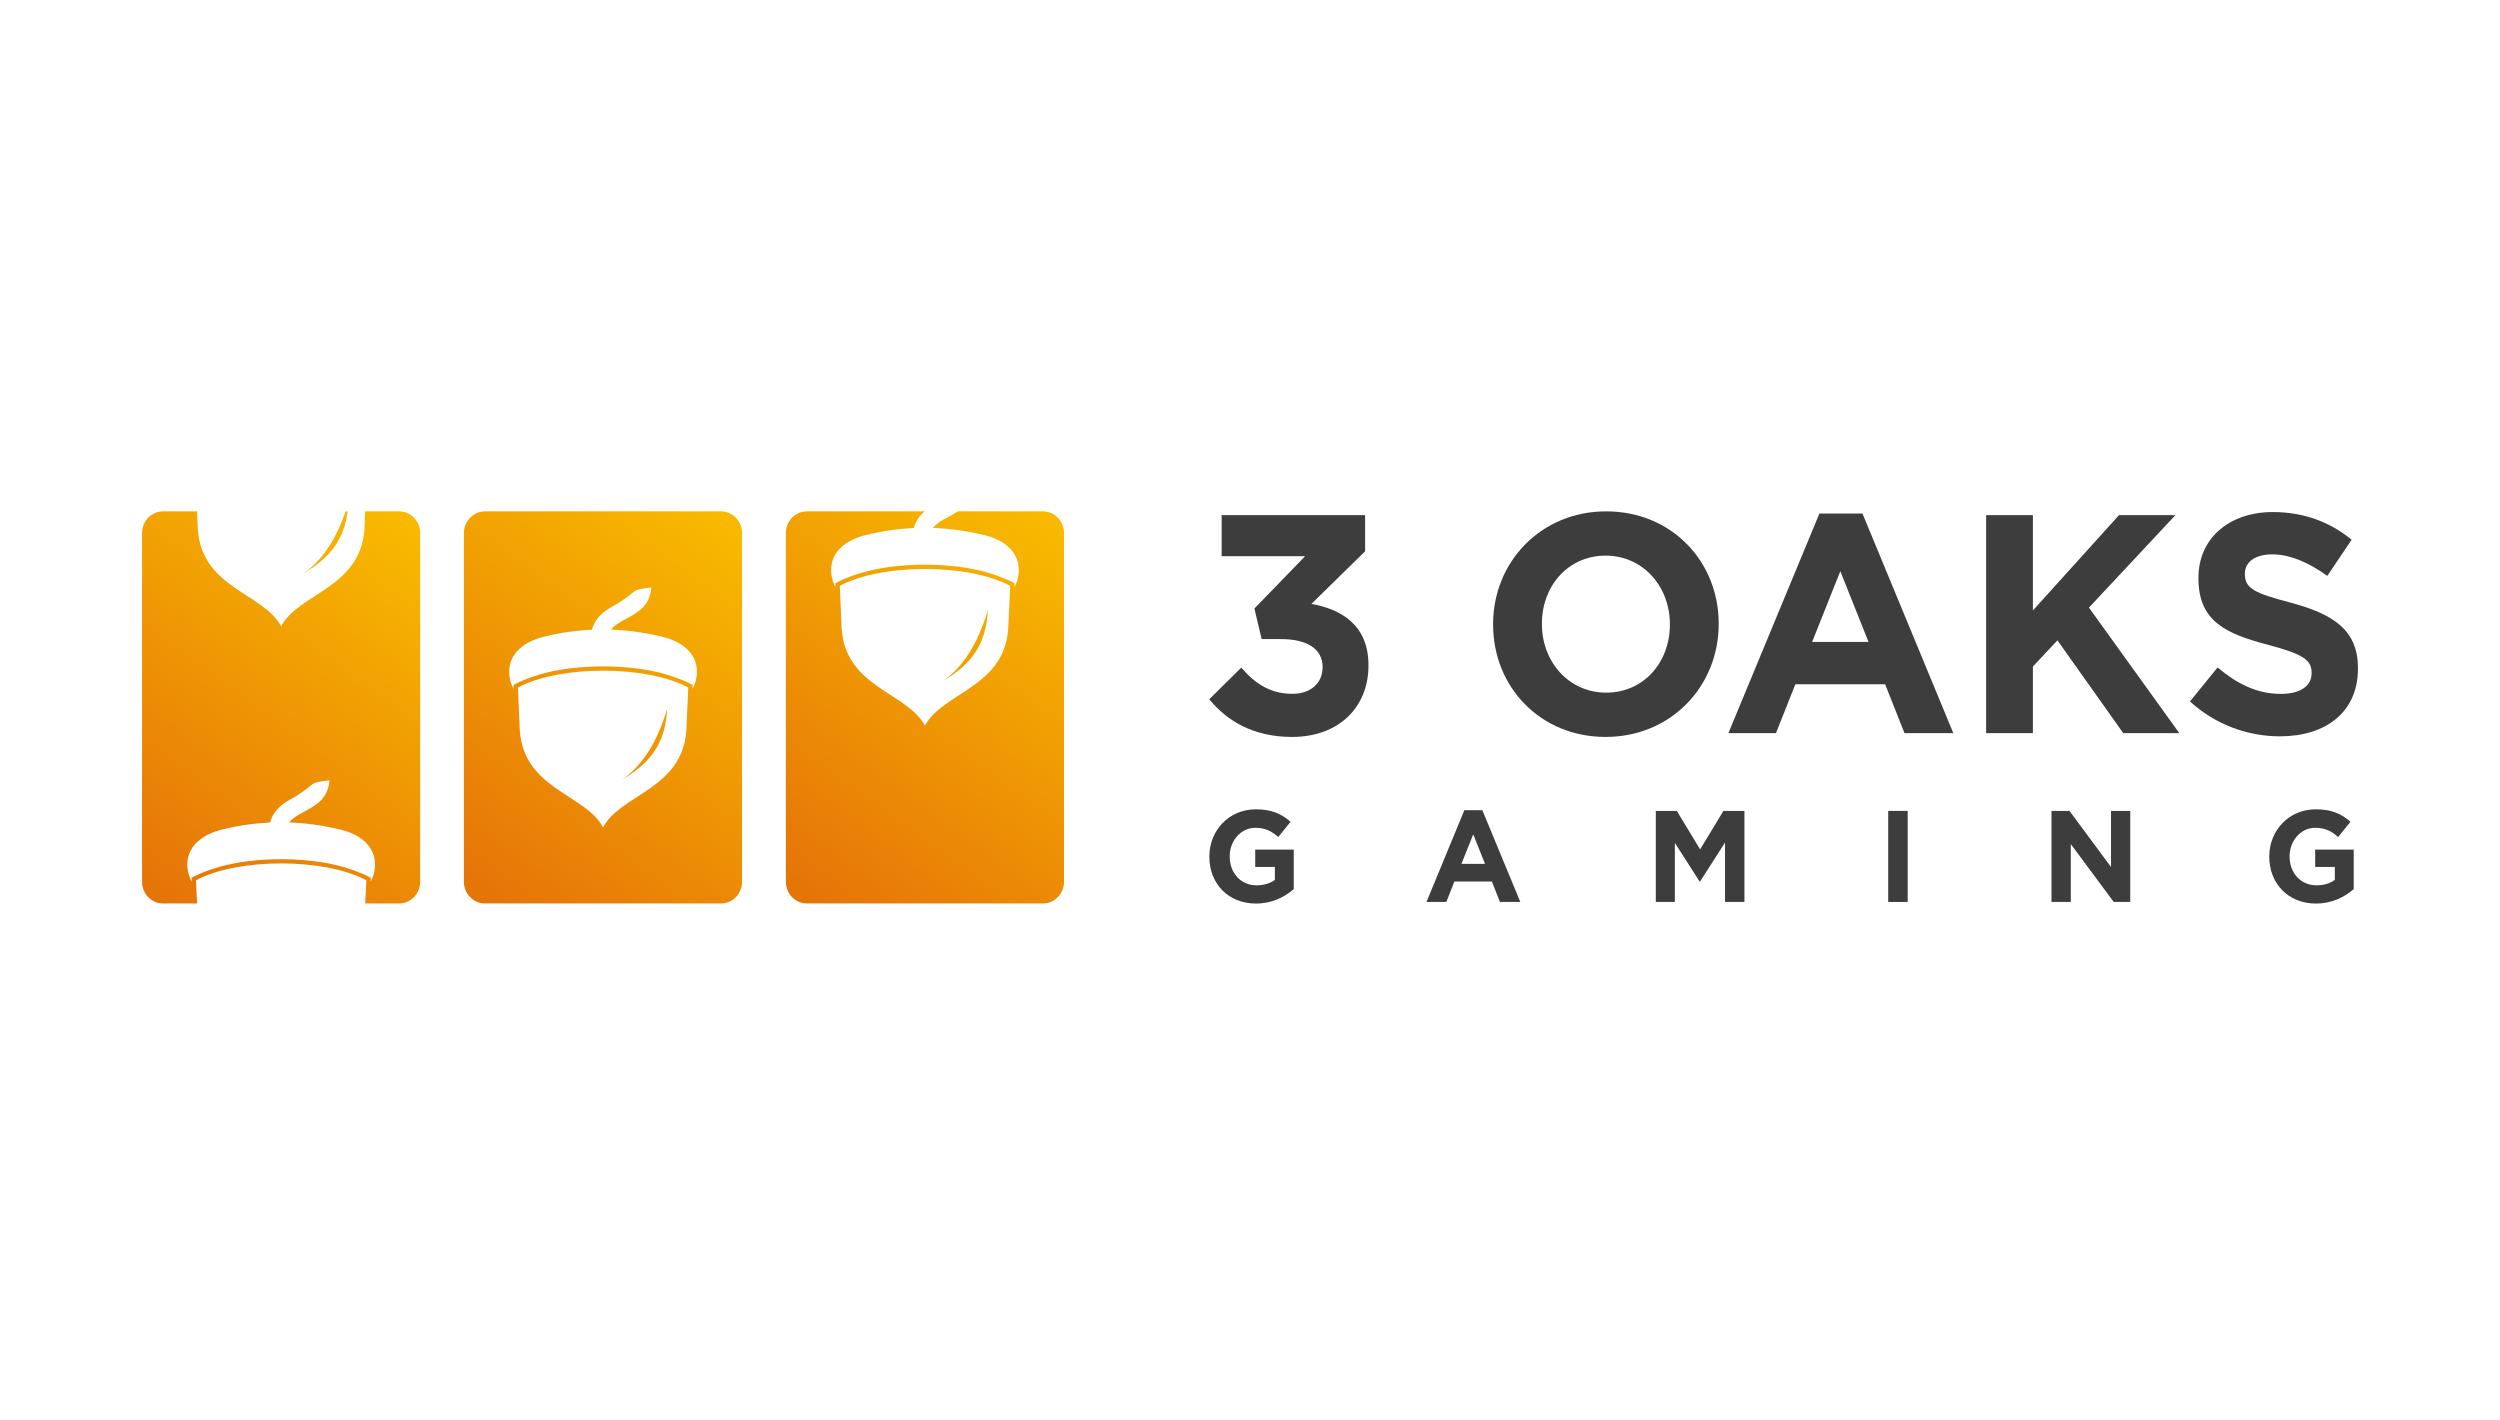
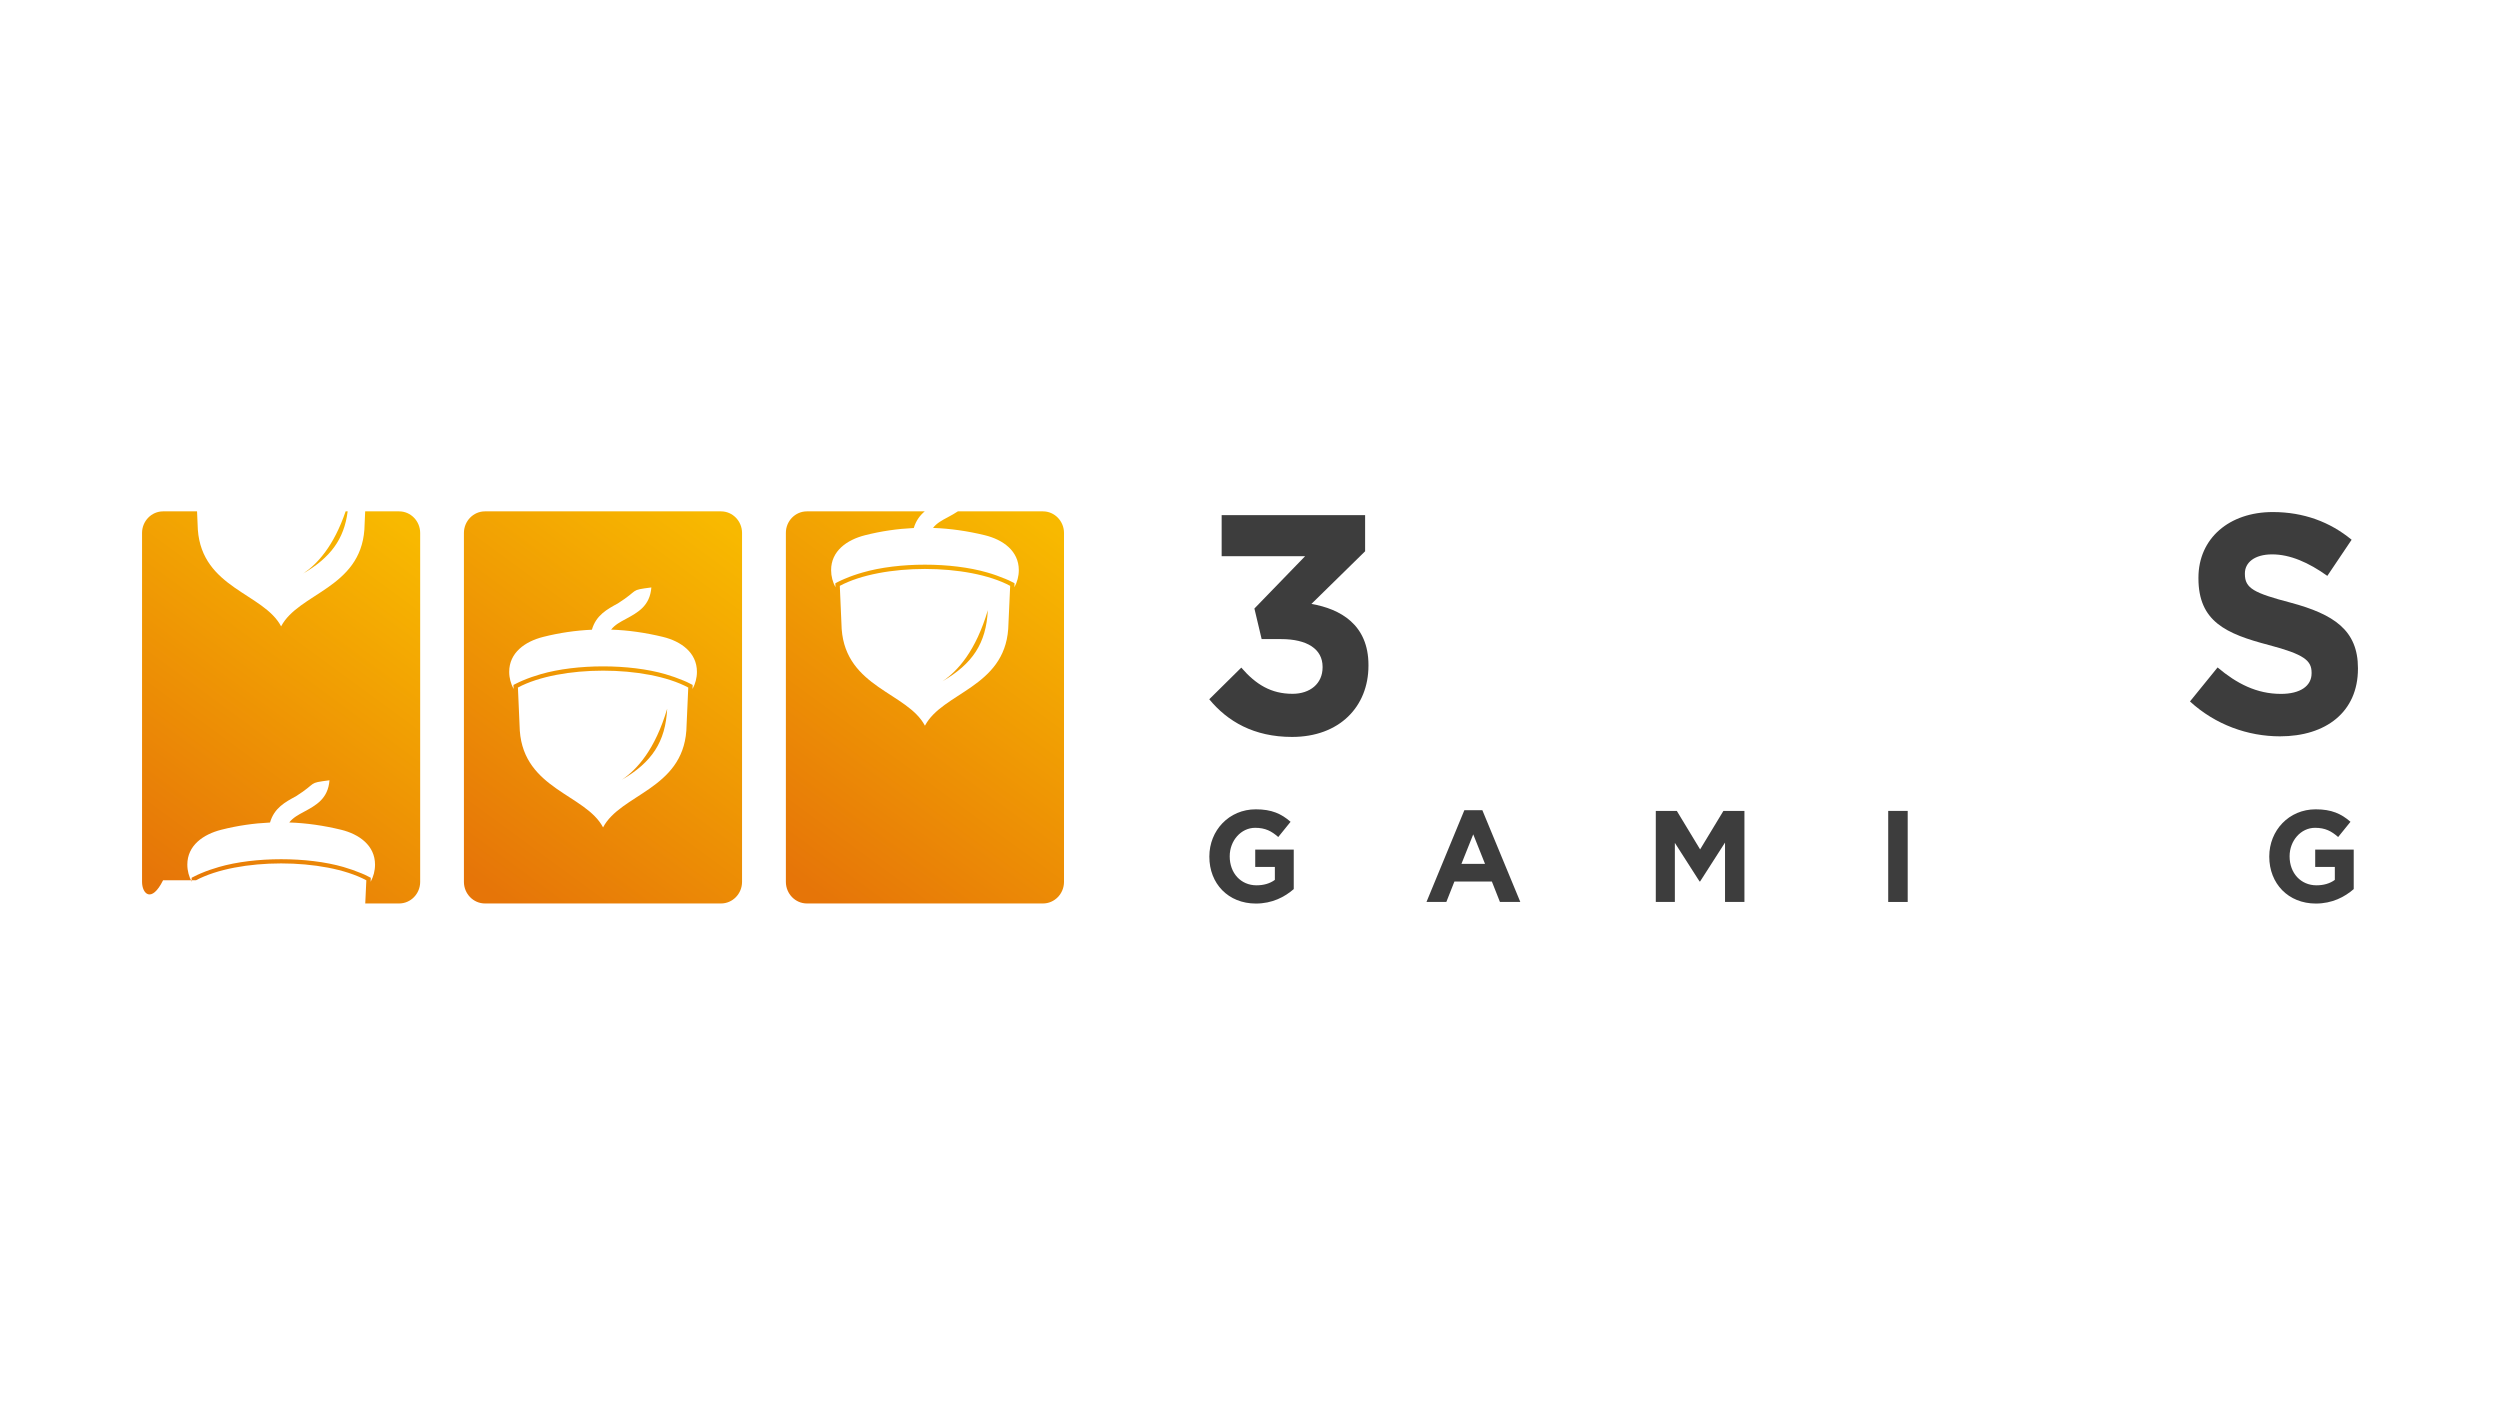
<svg xmlns="http://www.w3.org/2000/svg" width="88" height="50" viewBox="0 0 88 50" fill="none">
  <path fill-rule="evenodd" clip-rule="evenodd" d="M28.403 18H32.55C32.38 18.144 32.243 18.327 32.165 18.586C31.595 18.613 31.021 18.695 30.45 18.84C29.811 19.002 29.255 19.393 29.255 20.068C29.255 20.286 29.312 20.492 29.409 20.672L29.404 20.531L29.49 20.486C29.567 20.445 29.65 20.41 29.731 20.375C29.937 20.286 30.152 20.212 30.367 20.151C31.629 19.785 33.487 19.785 34.749 20.151C34.964 20.212 35.179 20.289 35.386 20.375C35.466 20.407 35.549 20.445 35.627 20.486L35.712 20.531L35.707 20.672C35.804 20.492 35.862 20.286 35.862 20.068C35.862 19.393 35.305 18.996 34.666 18.84C34.058 18.692 33.45 18.604 32.842 18.583C32.968 18.418 33.163 18.312 33.358 18.209C33.481 18.141 33.605 18.077 33.717 18H36.713C37.12 18 37.453 18.342 37.453 18.76V31.042C37.453 31.461 37.12 31.802 36.713 31.802H28.403C27.996 31.802 27.663 31.461 27.663 31.042V18.76C27.66 18.342 27.993 18 28.403 18ZM33.178 23.98C34.23 23.365 34.712 22.655 34.772 21.479C34.345 22.917 33.719 23.612 33.178 23.98ZM29.627 22.142C29.776 24.204 31.944 24.378 32.558 25.545C33.172 24.378 35.34 24.201 35.489 22.142L35.558 20.622C34.075 19.829 31.044 19.829 29.561 20.622L29.627 22.142Z" fill="url(#paint0_linear_10906_51035)" />
  <path fill-rule="evenodd" clip-rule="evenodd" d="M17.07 18H25.38C25.788 18 26.12 18.342 26.12 18.76V31.042C26.12 31.461 25.788 31.802 25.38 31.802H17.07C16.663 31.802 16.33 31.461 16.33 31.042V18.76C16.33 18.342 16.663 18 17.07 18ZM21.89 27.448C22.943 26.832 23.425 26.122 23.485 24.947C23.058 26.384 22.432 27.08 21.89 27.448ZM18.297 25.722C18.446 27.784 20.614 27.961 21.228 29.124C21.842 27.958 24.009 27.781 24.159 25.722L24.227 24.201C22.745 23.409 19.714 23.409 18.231 24.201L18.297 25.722ZM20.835 22.166C20.264 22.192 19.691 22.275 19.12 22.419C18.481 22.581 17.924 22.973 17.924 23.648C17.924 23.866 17.982 24.072 18.079 24.252L18.073 24.11L18.16 24.066C18.237 24.025 18.32 23.989 18.4 23.954C18.607 23.866 18.822 23.792 19.037 23.73C20.299 23.365 22.157 23.365 23.419 23.73C23.634 23.792 23.849 23.869 24.055 23.954C24.136 23.986 24.219 24.025 24.296 24.066L24.382 24.11L24.377 24.252C24.474 24.072 24.532 23.866 24.532 23.648C24.532 22.973 23.975 22.575 23.336 22.419C22.728 22.272 22.12 22.183 21.512 22.163C21.638 21.998 21.833 21.892 22.028 21.789C22.458 21.556 22.877 21.329 22.928 20.678C22.131 20.781 22.533 20.743 21.747 21.241C21.368 21.447 20.981 21.656 20.835 22.166Z" fill="url(#paint1_linear_10906_51035)" />
-   <path fill-rule="evenodd" clip-rule="evenodd" d="M5.74 18H6.936L6.964 18.645C7.113 20.707 9.281 20.881 9.895 22.048C10.509 20.881 12.677 20.704 12.826 18.645L12.854 18H14.05C14.457 18 14.79 18.342 14.79 18.76V31.042C14.79 31.461 14.457 31.802 14.05 31.802H12.857L12.895 30.986C11.412 30.194 8.381 30.194 6.898 30.986L6.936 31.802H5.74C5.333 31.805 5 31.461 5 31.042V18.76C5 18.342 5.333 18 5.74 18ZM12.166 18C11.745 19.229 11.174 19.85 10.672 20.189C11.627 19.629 12.112 18.99 12.238 18H12.166ZM9.505 28.953C8.934 28.98 8.361 29.062 7.79 29.207C7.151 29.369 6.594 29.761 6.594 30.435C6.594 30.653 6.652 30.86 6.749 31.039L6.744 30.898L6.83 30.854C6.907 30.812 6.99 30.777 7.07 30.742C7.277 30.653 7.492 30.58 7.707 30.518C8.969 30.153 10.827 30.153 12.089 30.518C12.304 30.58 12.519 30.656 12.726 30.742C12.806 30.774 12.889 30.812 12.966 30.854L13.052 30.898L13.047 31.039C13.144 30.86 13.201 30.653 13.201 30.435C13.201 29.761 12.645 29.363 12.006 29.207C11.398 29.06 10.79 28.971 10.182 28.951C10.308 28.786 10.503 28.68 10.698 28.576C11.128 28.344 11.547 28.117 11.598 27.466C10.801 27.569 11.203 27.531 10.417 28.029C10.039 28.232 9.651 28.441 9.505 28.953Z" fill="url(#paint2_linear_10906_51035)" />
+   <path fill-rule="evenodd" clip-rule="evenodd" d="M5.74 18H6.936L6.964 18.645C7.113 20.707 9.281 20.881 9.895 22.048C10.509 20.881 12.677 20.704 12.826 18.645L12.854 18H14.05C14.457 18 14.79 18.342 14.79 18.76V31.042C14.79 31.461 14.457 31.802 14.05 31.802H12.857L12.895 30.986C11.412 30.194 8.381 30.194 6.898 30.986H5.74C5.333 31.805 5 31.461 5 31.042V18.76C5 18.342 5.333 18 5.74 18ZM12.166 18C11.745 19.229 11.174 19.85 10.672 20.189C11.627 19.629 12.112 18.99 12.238 18H12.166ZM9.505 28.953C8.934 28.98 8.361 29.062 7.79 29.207C7.151 29.369 6.594 29.761 6.594 30.435C6.594 30.653 6.652 30.86 6.749 31.039L6.744 30.898L6.83 30.854C6.907 30.812 6.99 30.777 7.07 30.742C7.277 30.653 7.492 30.58 7.707 30.518C8.969 30.153 10.827 30.153 12.089 30.518C12.304 30.58 12.519 30.656 12.726 30.742C12.806 30.774 12.889 30.812 12.966 30.854L13.052 30.898L13.047 31.039C13.144 30.86 13.201 30.653 13.201 30.435C13.201 29.761 12.645 29.363 12.006 29.207C11.398 29.06 10.79 28.971 10.182 28.951C10.308 28.786 10.503 28.68 10.698 28.576C11.128 28.344 11.547 28.117 11.598 27.466C10.801 27.569 11.203 27.531 10.417 28.029C10.039 28.232 9.651 28.441 9.505 28.953Z" fill="url(#paint2_linear_10906_51035)" />
  <path fill-rule="evenodd" clip-rule="evenodd" d="M45.48 25.94C47.146 25.94 48.17 24.876 48.17 23.43V23.409C48.17 21.983 47.177 21.435 46.162 21.258L48.052 19.405V18.133H43.002V19.579H45.939L44.155 21.42L44.41 22.496H45.093C46.011 22.496 46.555 22.846 46.555 23.471V23.491C46.555 24.063 46.116 24.422 45.497 24.422C44.74 24.422 44.206 24.093 43.693 23.5L42.566 24.614C43.206 25.392 44.135 25.94 45.48 25.94Z" fill="#3D3D3D" />
-   <path fill-rule="evenodd" clip-rule="evenodd" d="M56.517 25.94C58.823 25.94 60.498 24.151 60.498 21.968V21.948C60.498 19.765 58.843 18 56.538 18C54.232 18 52.557 19.788 52.557 21.968V21.989C52.557 24.175 54.212 25.94 56.517 25.94ZM56.538 24.381C55.213 24.381 54.275 23.285 54.275 21.968V21.948C54.275 20.631 55.193 19.558 56.517 19.558C57.843 19.558 58.78 20.654 58.78 21.971V21.992C58.78 23.309 57.862 24.381 56.538 24.381Z" fill="#3D3D3D" />
-   <path fill-rule="evenodd" clip-rule="evenodd" d="M60.839 25.807H62.514L63.196 24.087H66.357L67.039 25.807H68.757L65.559 18.077H64.043L60.839 25.807ZM63.787 22.596L64.779 20.107L65.772 22.596H63.787Z" fill="#3D3D3D" />
-   <path fill-rule="evenodd" clip-rule="evenodd" d="M69.912 25.807H71.558V23.462L72.422 22.54L74.739 25.807H76.712L73.531 21.388L76.574 18.133H74.589L71.558 21.488V18.133H69.912V25.807Z" fill="#3D3D3D" />
  <path fill-rule="evenodd" clip-rule="evenodd" d="M80.256 25.919C81.868 25.919 83 25.065 83 23.539V23.518C83 22.18 82.146 21.621 80.632 21.214C79.341 20.875 79.02 20.71 79.02 20.207V20.183C79.02 19.809 79.35 19.514 79.981 19.514C80.612 19.514 81.263 19.8 81.922 20.271L82.777 18.999C82.019 18.374 81.09 18.024 80.001 18.024C78.475 18.024 77.385 18.946 77.385 20.336V20.357C77.385 21.88 78.358 22.31 79.863 22.705C81.113 23.035 81.368 23.253 81.368 23.68V23.701C81.368 24.151 80.964 24.425 80.29 24.425C79.436 24.425 78.733 24.063 78.059 23.494L77.087 24.691C77.982 25.512 79.126 25.919 80.256 25.919Z" fill="#3D3D3D" />
  <path fill-rule="evenodd" clip-rule="evenodd" d="M44.207 31.805C44.778 31.805 45.219 31.576 45.54 31.296V29.905H44.184V30.515H44.875V30.972C44.7 31.101 44.479 31.163 44.23 31.163C43.676 31.163 43.286 30.733 43.286 30.147V30.138C43.286 29.593 43.682 29.139 44.181 29.139C44.542 29.139 44.758 29.257 44.995 29.463L45.428 28.927C45.104 28.644 44.763 28.488 44.204 28.488C43.26 28.488 42.569 29.233 42.569 30.147V30.155C42.567 31.104 43.235 31.805 44.207 31.805Z" fill="#3D3D3D" />
  <path fill-rule="evenodd" clip-rule="evenodd" d="M50.212 31.749H50.911L51.195 31.03H52.514L52.798 31.749H53.515L52.179 28.52H51.545L50.212 31.749ZM51.442 30.409L51.858 29.369L52.273 30.409H51.442Z" fill="#3D3D3D" />
  <path fill-rule="evenodd" clip-rule="evenodd" d="M58.284 31.749H58.955V29.669L59.824 31.027H59.844L60.721 29.658V31.749H61.404V28.544H60.664L59.844 29.899L59.024 28.544H58.284V31.749Z" fill="#3D3D3D" />
  <path d="M67.151 28.544H66.465V31.749H67.151V28.544Z" fill="#3D3D3D" />
-   <path fill-rule="evenodd" clip-rule="evenodd" d="M72.212 31.749H72.892V29.711L74.403 31.749H74.985V28.544H74.308V30.518L72.846 28.544H72.212V31.749Z" fill="#3D3D3D" />
  <path fill-rule="evenodd" clip-rule="evenodd" d="M81.518 31.805C82.088 31.805 82.53 31.576 82.851 31.296V29.905H81.495V30.515H82.186V30.972C82.011 31.101 81.79 31.163 81.541 31.163C80.987 31.163 80.594 30.733 80.594 30.147V30.138C80.594 29.593 80.99 29.139 81.489 29.139C81.851 29.139 82.066 29.257 82.303 29.463L82.737 28.927C82.413 28.644 82.071 28.488 81.512 28.488C80.569 28.488 79.878 29.233 79.878 30.147V30.155C79.878 31.104 80.549 31.805 81.518 31.805Z" fill="#3D3D3D" />
  <defs>
    <linearGradient id="paint0_linear_10906_51035" x1="36.972" y1="18.541" x2="27.924" y2="30.893" gradientUnits="userSpaceOnUse">
      <stop stop-color="#F8B900" />
      <stop offset="1" stop-color="#E67508" />
    </linearGradient>
    <linearGradient id="paint1_linear_10906_51035" x1="25.642" y1="18.541" x2="16.594" y2="30.893" gradientUnits="userSpaceOnUse">
      <stop stop-color="#F8B900" />
      <stop offset="1" stop-color="#E67508" />
    </linearGradient>
    <linearGradient id="paint2_linear_10906_51035" x1="14.311" y1="18.541" x2="5.264" y2="30.893" gradientUnits="userSpaceOnUse">
      <stop stop-color="#F8B900" />
      <stop offset="1" stop-color="#E67508" />
    </linearGradient>
  </defs>
</svg>